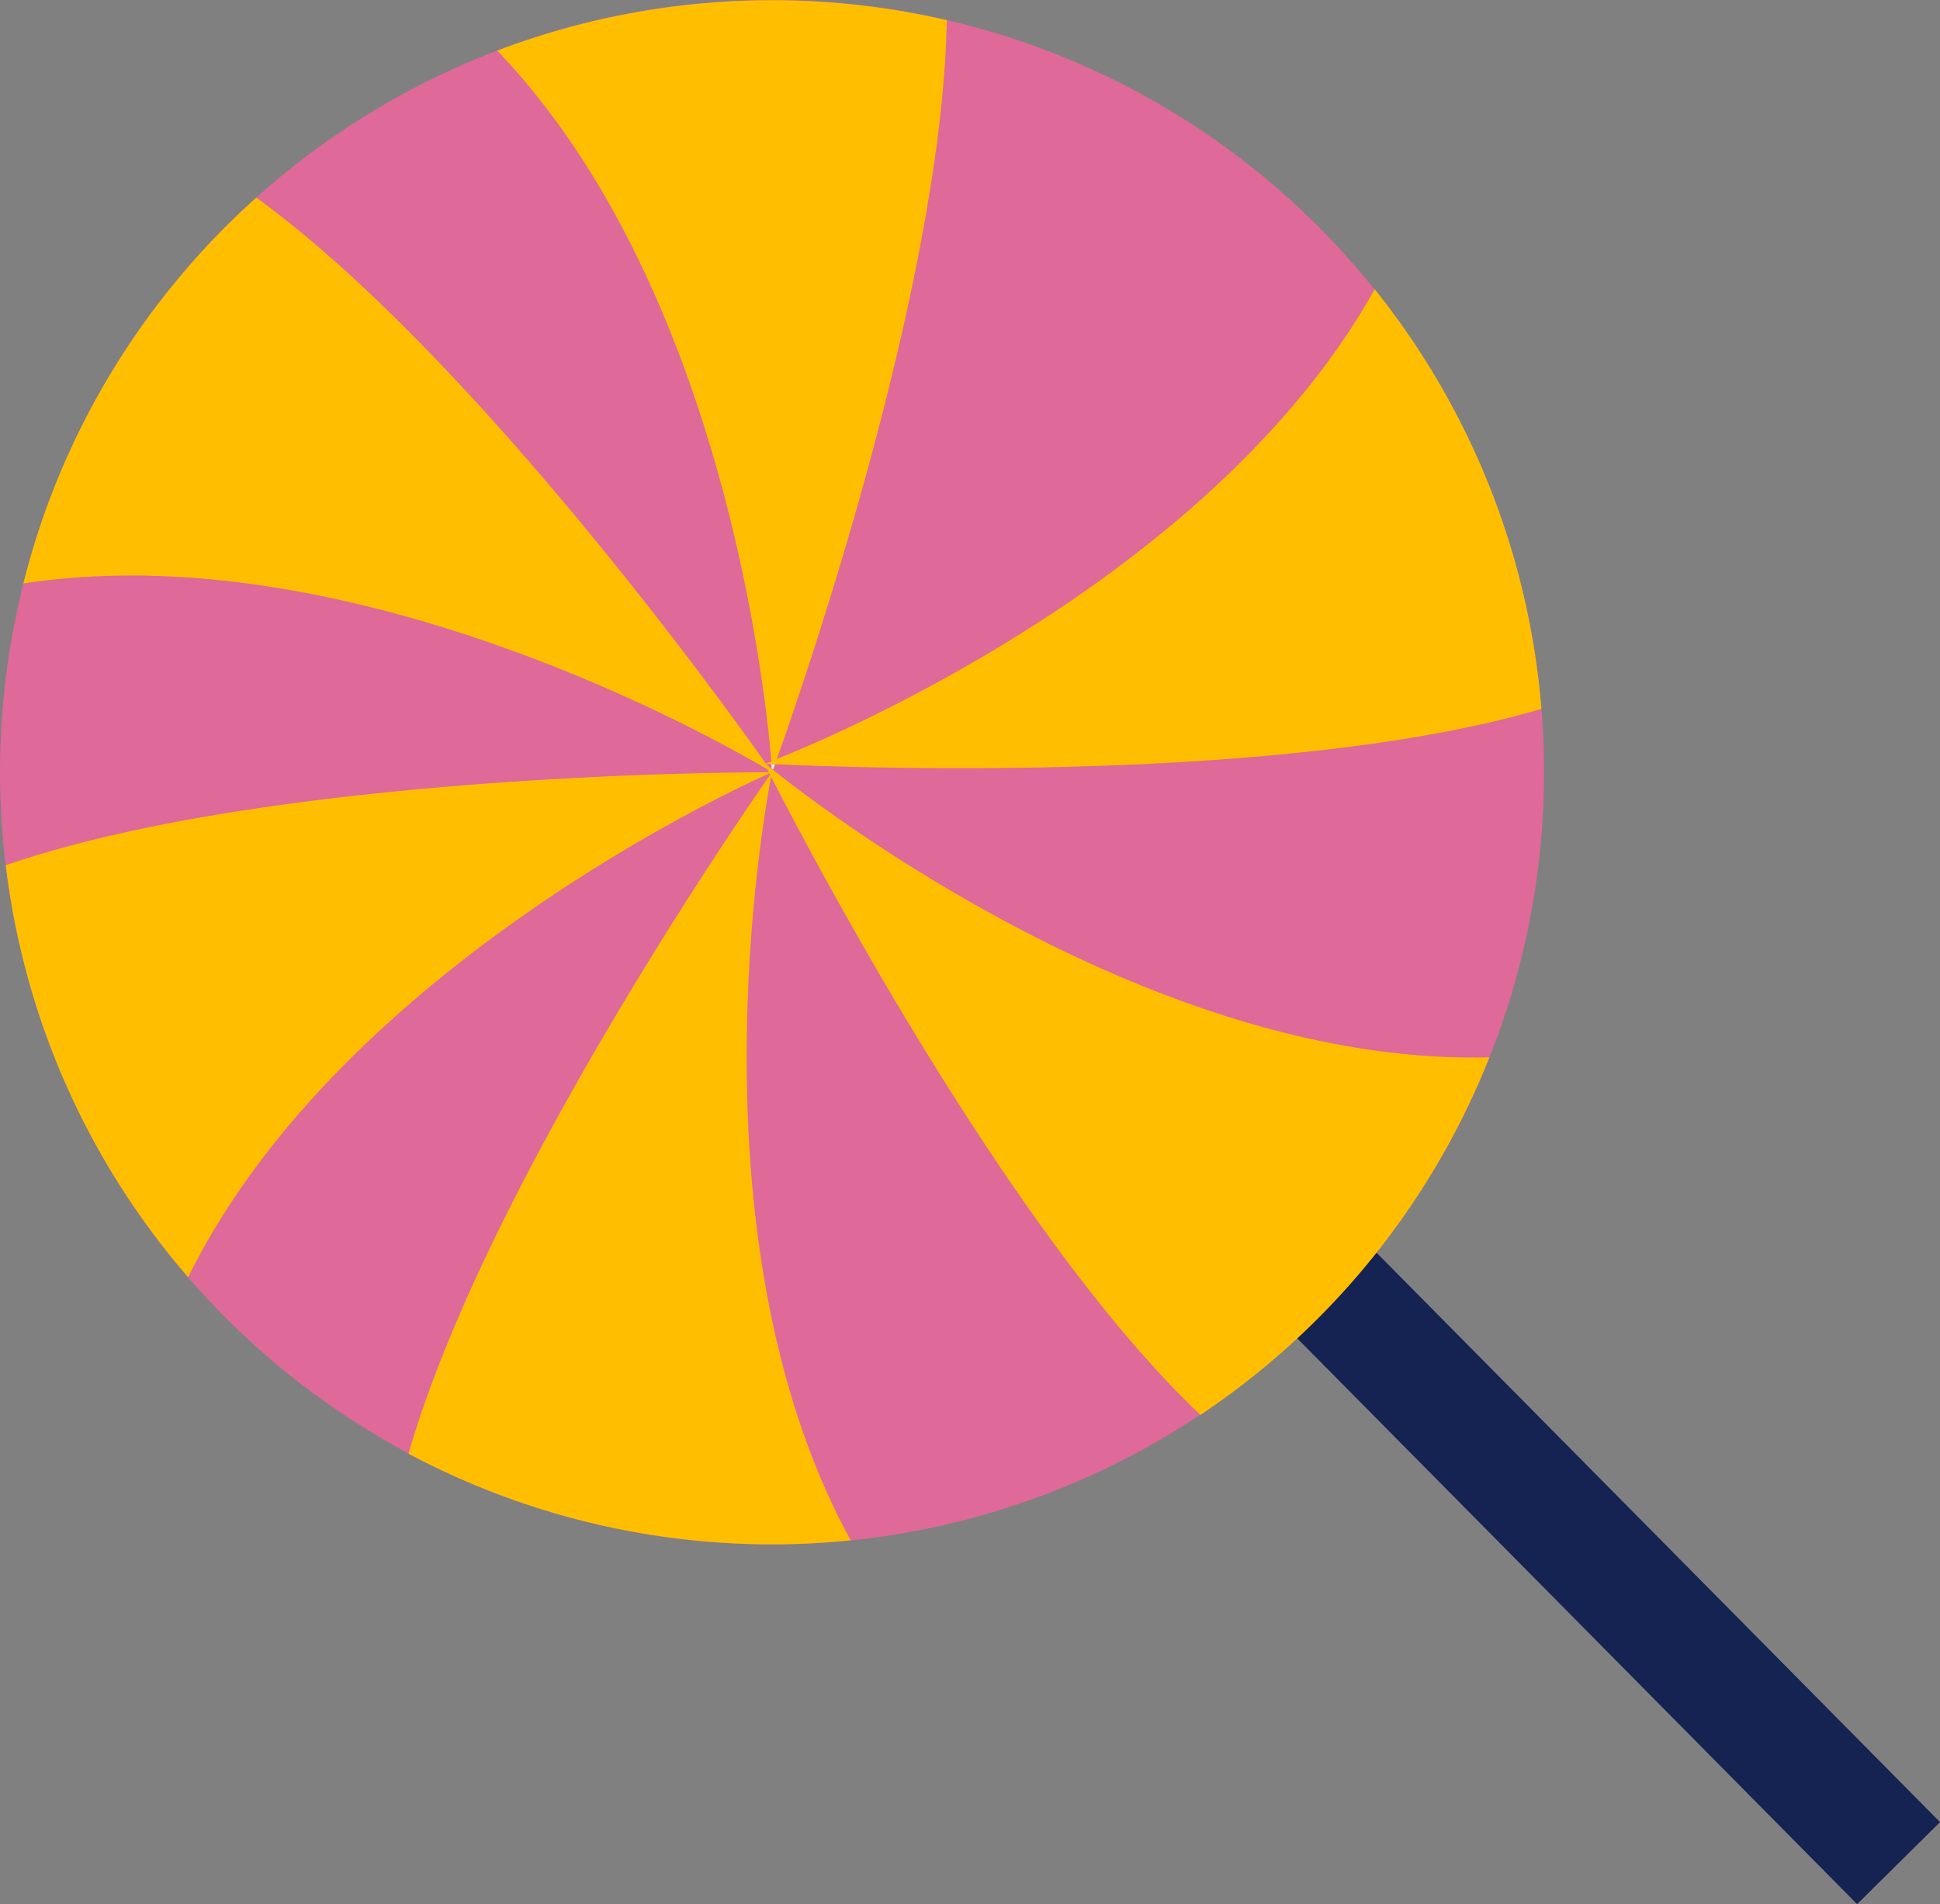
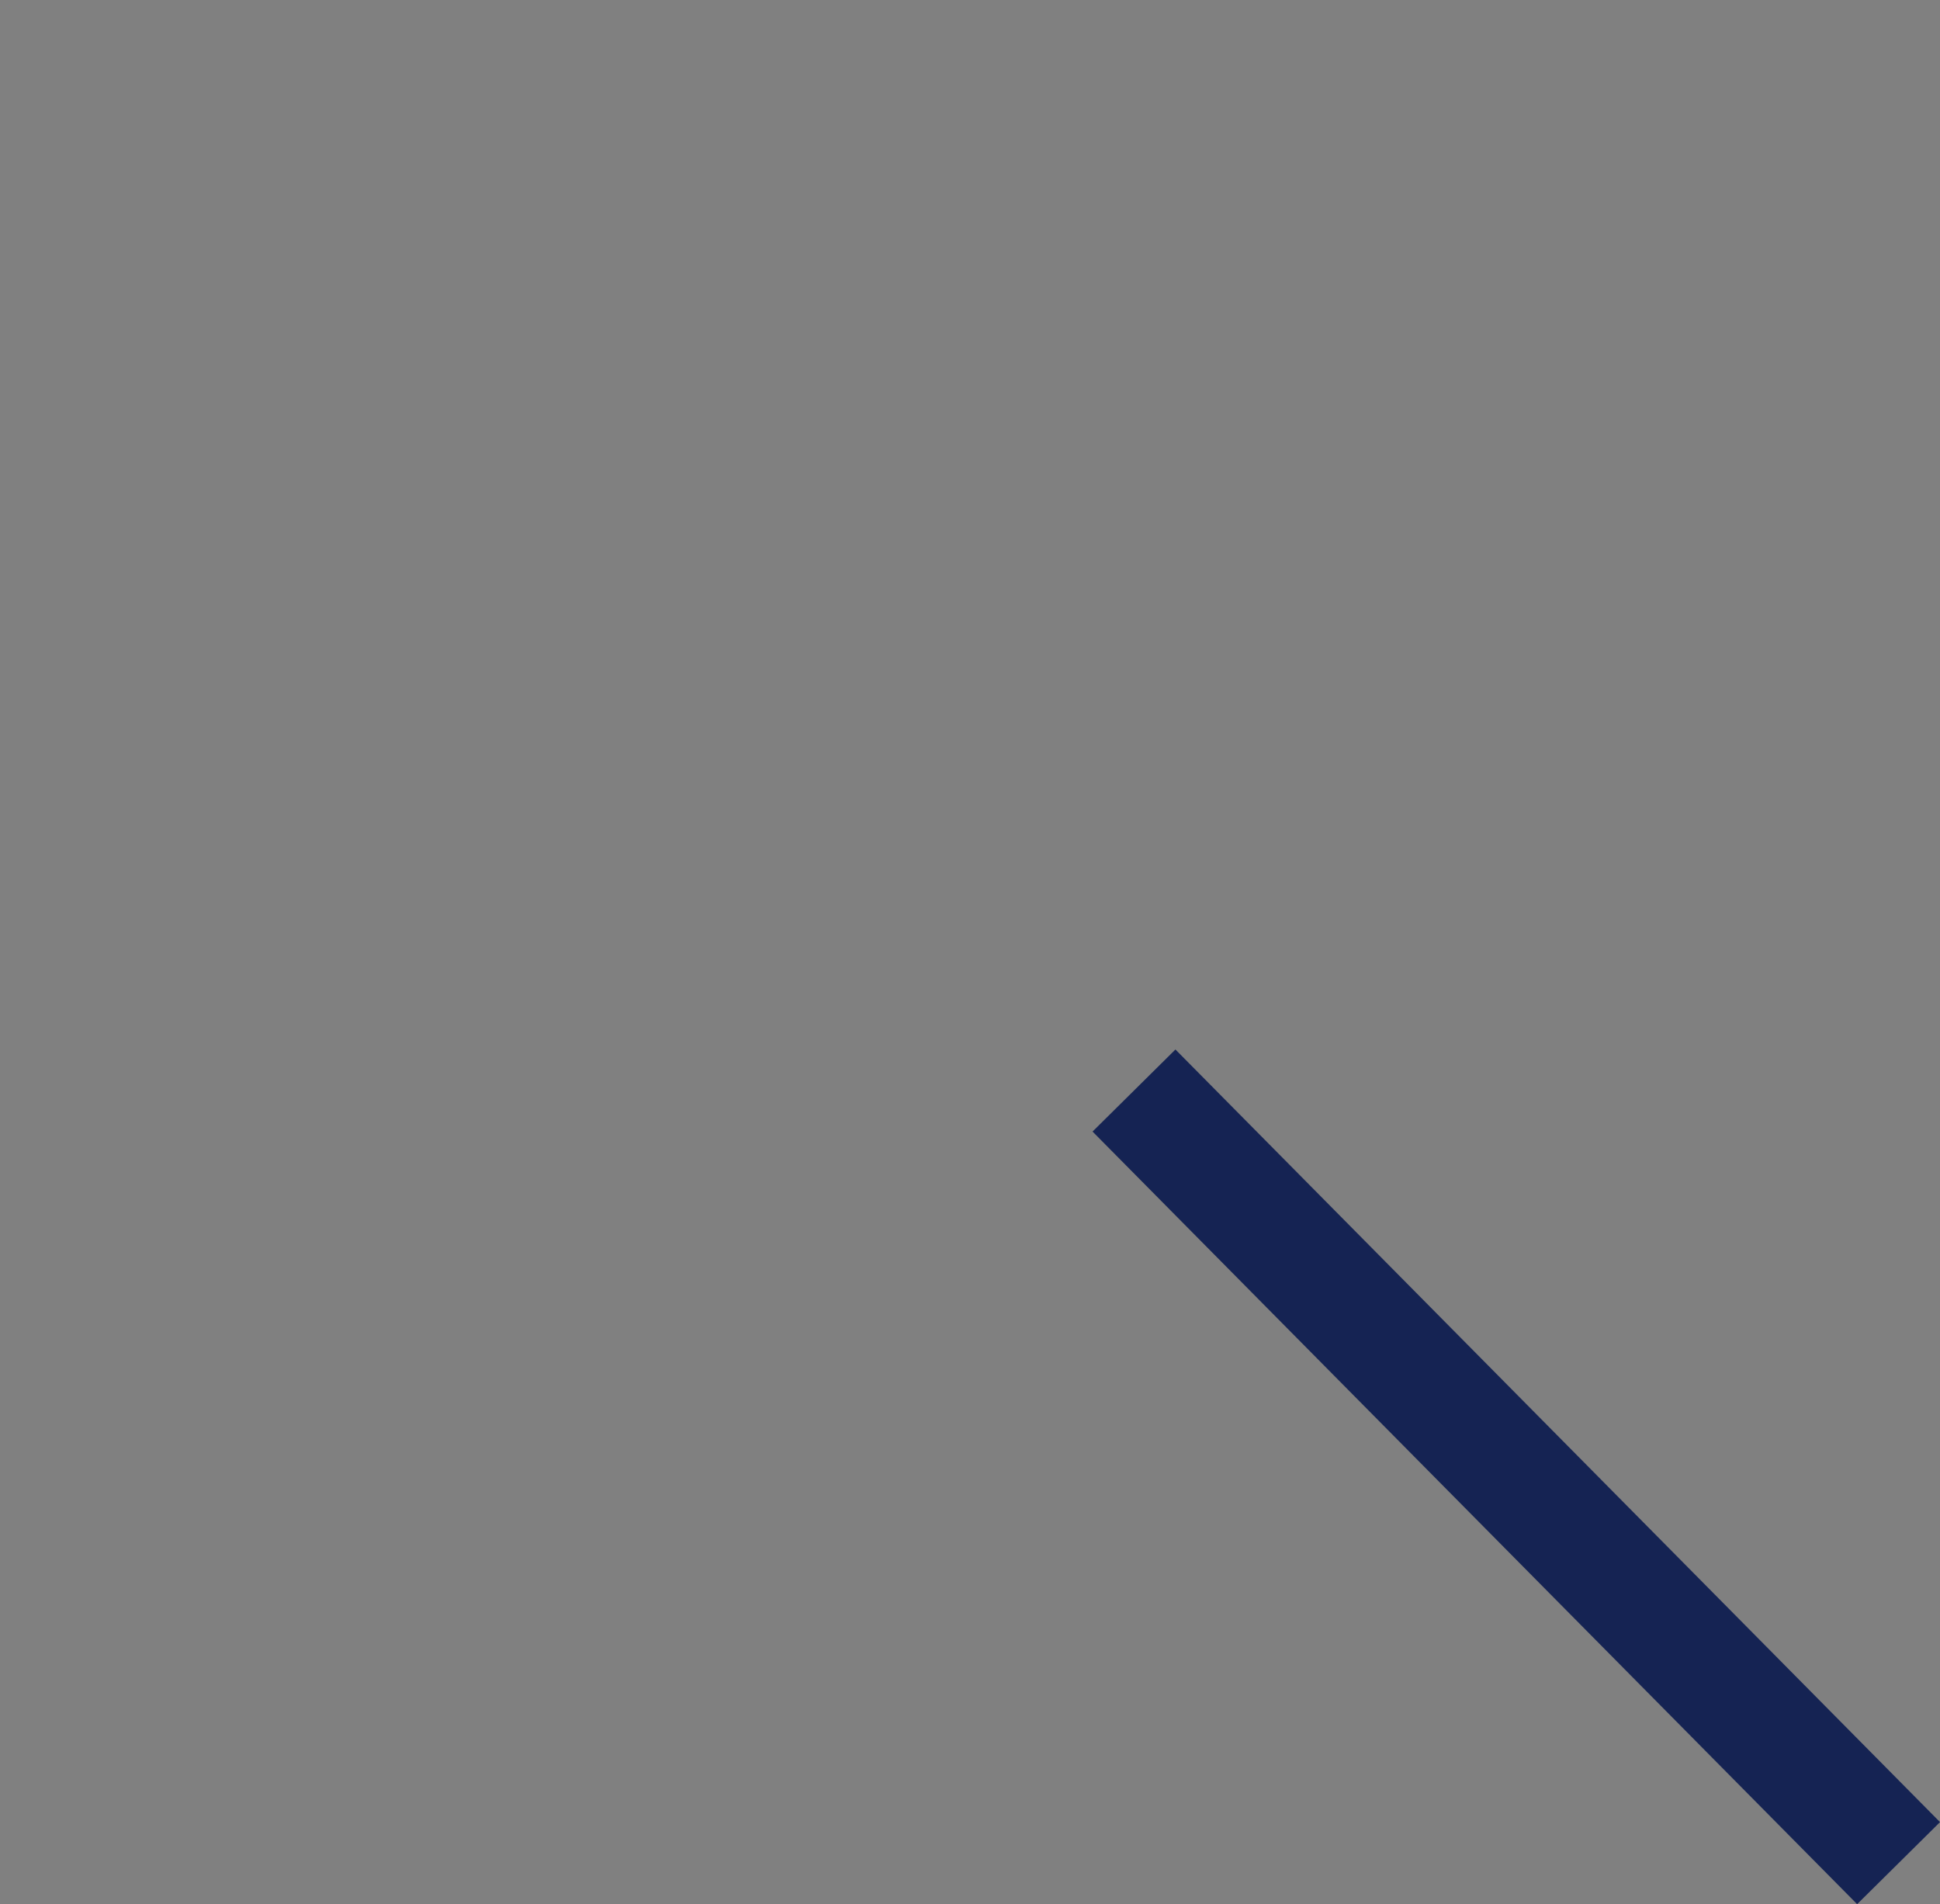
<svg xmlns="http://www.w3.org/2000/svg" id="Group_33" data-name="Group 33" width="53.648" height="52.645" viewBox="0 0 53.648 52.645">
  <rect x="0" y="0" width="53.648" height="52.645" fill="#808080" stroke="none" />
  <defs>
    <clipPath id="clip-path">
-       <rect id="Rectangle_19" data-name="Rectangle 19" width="53.648" height="52.644" fill="none" />
-     </clipPath>
+       </clipPath>
  </defs>
  <rect id="Rectangle_18" data-name="Rectangle 18" width="3.225" height="30.055" transform="translate(30.213 31.284) rotate(-44.708)" fill="#152353" />
  <g id="Group_32" data-name="Group 32" transform="translate(0 0)">
    <g id="Group_31" data-name="Group 31" clip-path="url(#clip-path)">
      <path id="Path_1251" data-name="Path 1251" d="M36.522,6.33A21.349,21.349,0,1,1,6.33,6.177a21.349,21.349,0,0,1,30.193.153" transform="translate(0 0)" fill="#df6998" />
      <path id="Path_1252" data-name="Path 1252" d="M41.55.564a21.428,21.428,0,0,0-12.431.842C35.357,7.927,36.535,19.11,36.7,21.059L36.846,21C37.6,18.893,41.42,7.835,41.55.564" transform="translate(-15.368 -0.006)" fill="#ffbf00" />
      <path id="Path_1253" data-name="Path 1253" d="M45.177,44.74c0,.053.007.094.01.128l.031.025.054-.149-.095,0" transform="translate(-23.843 -23.613)" fill="#fff" />
      <path id="Path_1254" data-name="Path 1254" d="M21.889,27.22l.013,0C20.743,25.579,13.769,15.9,7.809,11.57c-.257.231-.51.468-.757.713a21.243,21.243,0,0,0-5.685,9.954c9.19-1.412,19.356,4.416,20.58,5.143l-.1-.194.041.034" transform="translate(-0.721 -6.106)" fill="#ffbf00" />
-       <path id="Path_1255" data-name="Path 1255" d="M44.839,44.722l.032.026-.018-.026h-.014" transform="translate(-23.665 -23.603)" fill="#fff" />
      <path id="Path_1256" data-name="Path 1256" d="M.339,47.781A21.236,21.236,0,0,0,5.382,59.17c4.194-8.489,15.113-13.5,16.076-13.928l-.016-.031c-1.163,0-13.83.07-21.1,2.57" transform="translate(-0.179 -23.861)" fill="#ffbf00" />
      <path id="Path_1257" data-name="Path 1257" d="M23.925,64.131a21.373,21.373,0,0,0,12.226,2.394c-4.487-8.191-2.448-19.8-2.2-21.113l-.026-.051c-.668.956-7.881,11.379-10,18.769" transform="translate(-12.627 -23.941)" fill="#ffbf00" />
      <path id="Path_1258" data-name="Path 1258" d="M44.819,44.706l-.032-.026H44.77l.01,0-.041-.034.1.194.038.075.016.031.02.041.026.051c1.1,2.15,6.638,12.694,11.871,17.638A21.342,21.342,0,0,0,64.8,52.791c-9.1.239-18.222-6.679-19.817-7.95l-.031-.025-.137-.111" transform="translate(-23.613 -23.56)" fill="#ffbf00" />
      <path id="Path_1259" data-name="Path 1259" d="M44.8,30.065h.03l.146.008.095,0c1.947.092,14.105.568,21.2-1.529a21.253,21.253,0,0,0-4.61-11.6c-4.372,7.815-14.6,12.211-16.536,12.989L44.974,30l-.147.057-.013,0-.01,0" transform="translate(-23.646 -8.946)" fill="#ffbf00" />
    </g>
  </g>
</svg>